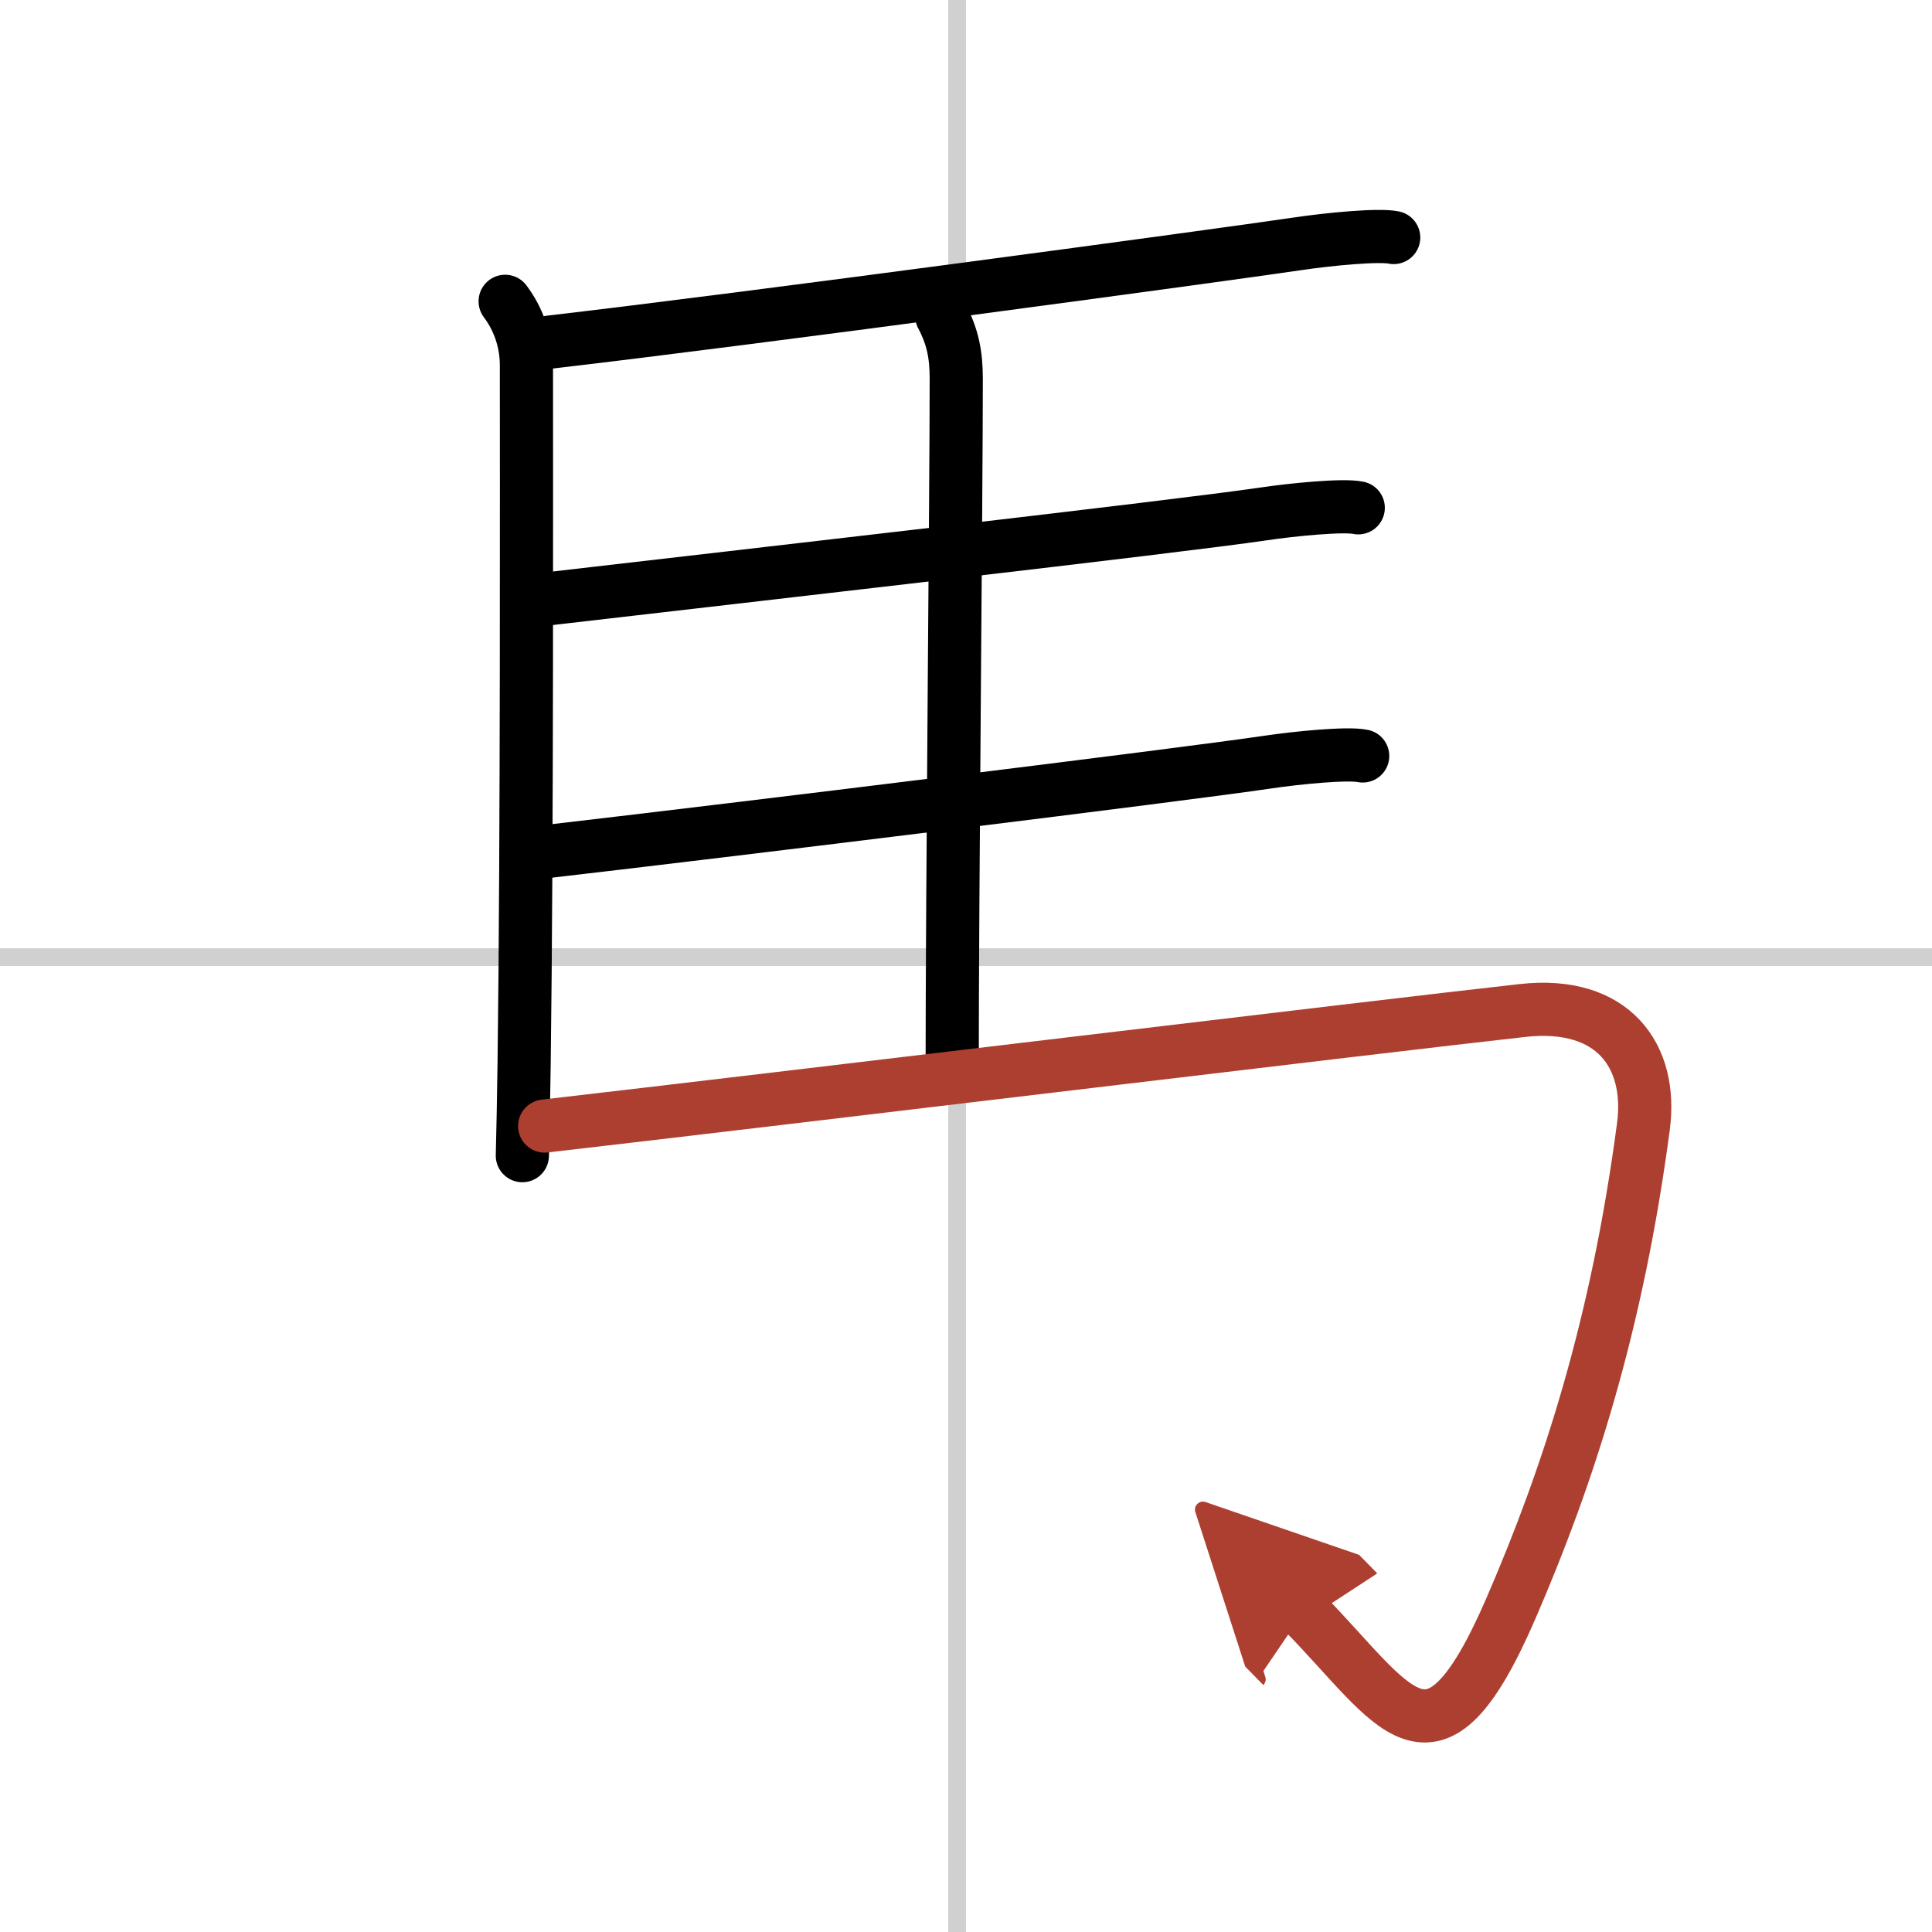
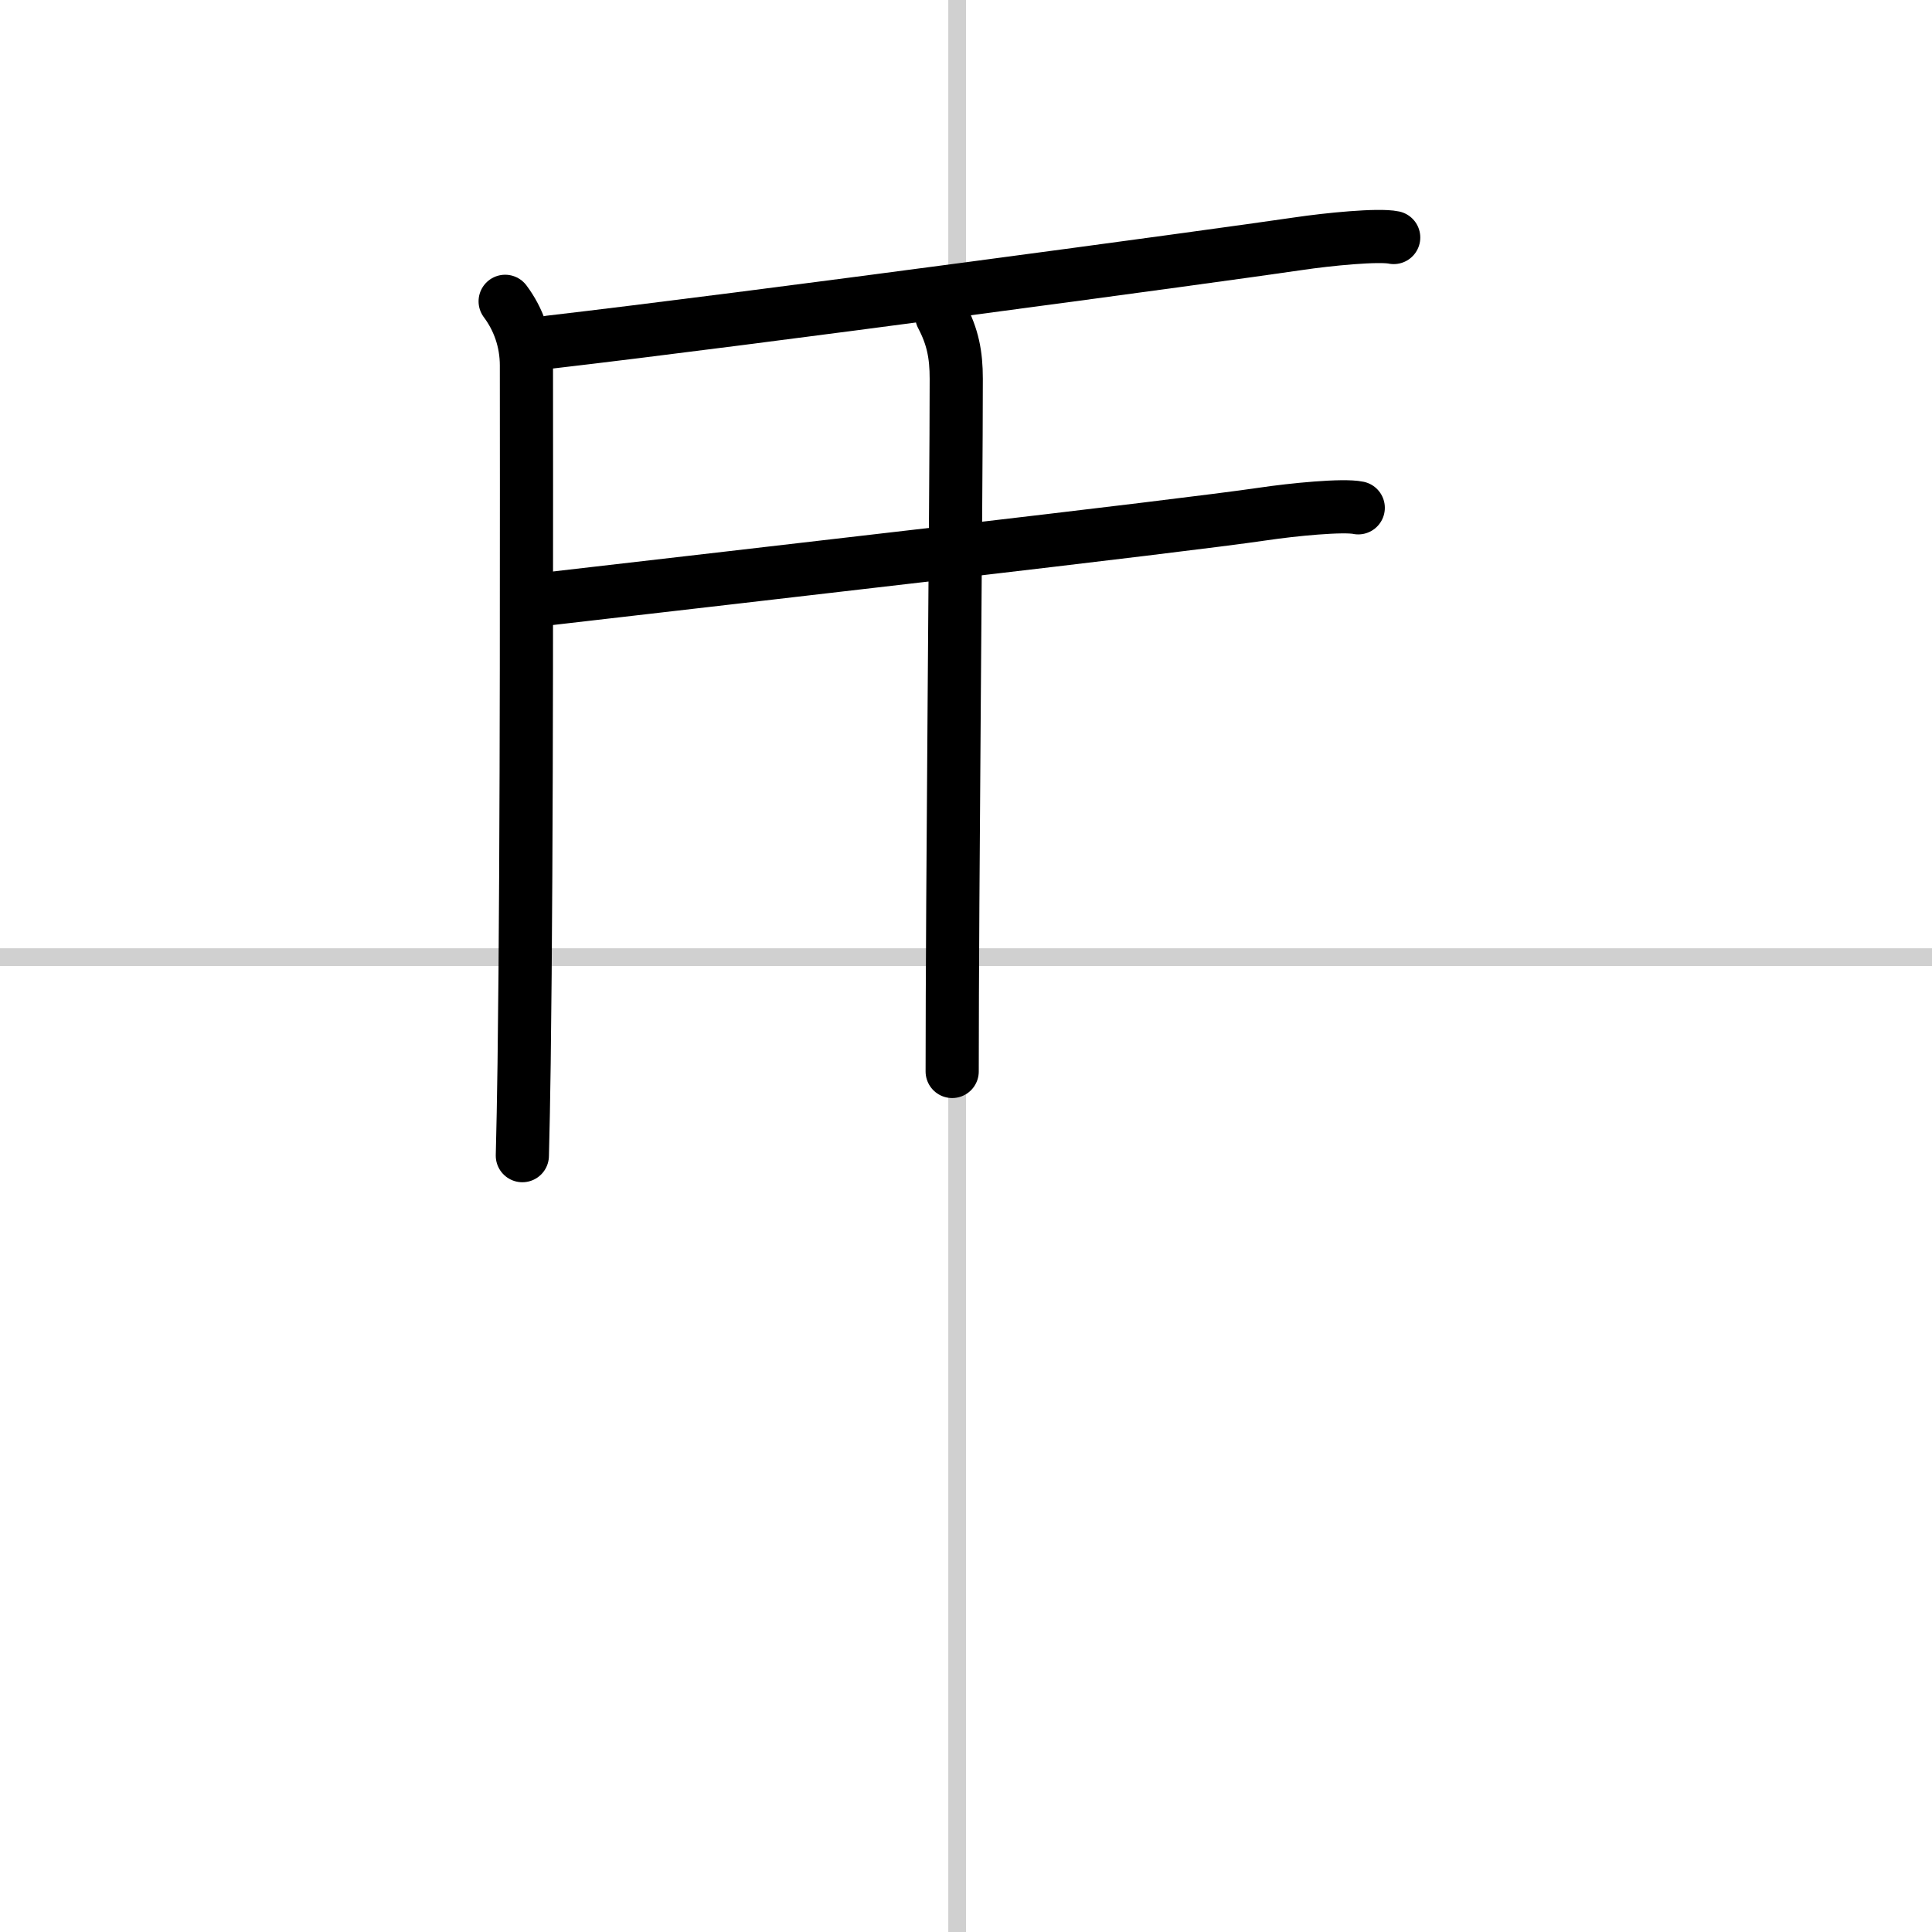
<svg xmlns="http://www.w3.org/2000/svg" width="400" height="400" viewBox="0 0 109 109">
  <defs>
    <marker id="a" markerWidth="4" orient="auto" refX="1" refY="5" viewBox="0 0 10 10">
      <polyline points="0 0 10 5 0 10 1 5" fill="#ad3f31" stroke="#ad3f31" />
    </marker>
  </defs>
  <g fill="none" stroke="#000" stroke-linecap="round" stroke-linejoin="round" stroke-width="3">
    <rect width="100%" height="100%" fill="#fff" stroke="#fff" />
    <line x1="54" x2="54" y2="109" stroke="#d0d0d0" stroke-width="1" />
    <line x2="109" y1="54" y2="54" stroke="#d0d0d0" stroke-width="1" />
    <path d="m28.5 17c0.75 1 1.2 2.25 1.2 3.62 0 5.72 0.04 26.84-0.13 39.38-0.03 2-0.06 3.76-0.1 5.2" />
    <path d="m31.03 19.3c11.22-1.3 37.4-4.84 42.22-5.55 1.68-0.25 4.53-0.53 5.38-0.35" />
    <path d="m53.13 17.82c0.62 1.18 0.82 2.18 0.82 3.55 0 6.64-0.23 28.88-0.23 39.08" />
    <path d="M30.78,33.8C42,32.5,66.44,29.71,71.25,29c1.68-0.25,4.53-0.53,5.38-0.35" />
-     <path d="M30.78,48.05C42,46.75,66.69,43.71,71.5,43c1.68-0.25,4.53-0.53,5.38-0.35" />
-     <path d="M30.73,63.53C44,62,78.04,57.88,85.9,57.01c5.12-0.57,7.34,2.58,6.82,6.53c-1.48,11.21-4.23,19.71-7.48,27.21c-4.45,10.27-6.5,5.5-11.7,0.2" marker-end="url(#a)" stroke="#ad3f31" />
  </g>
</svg>